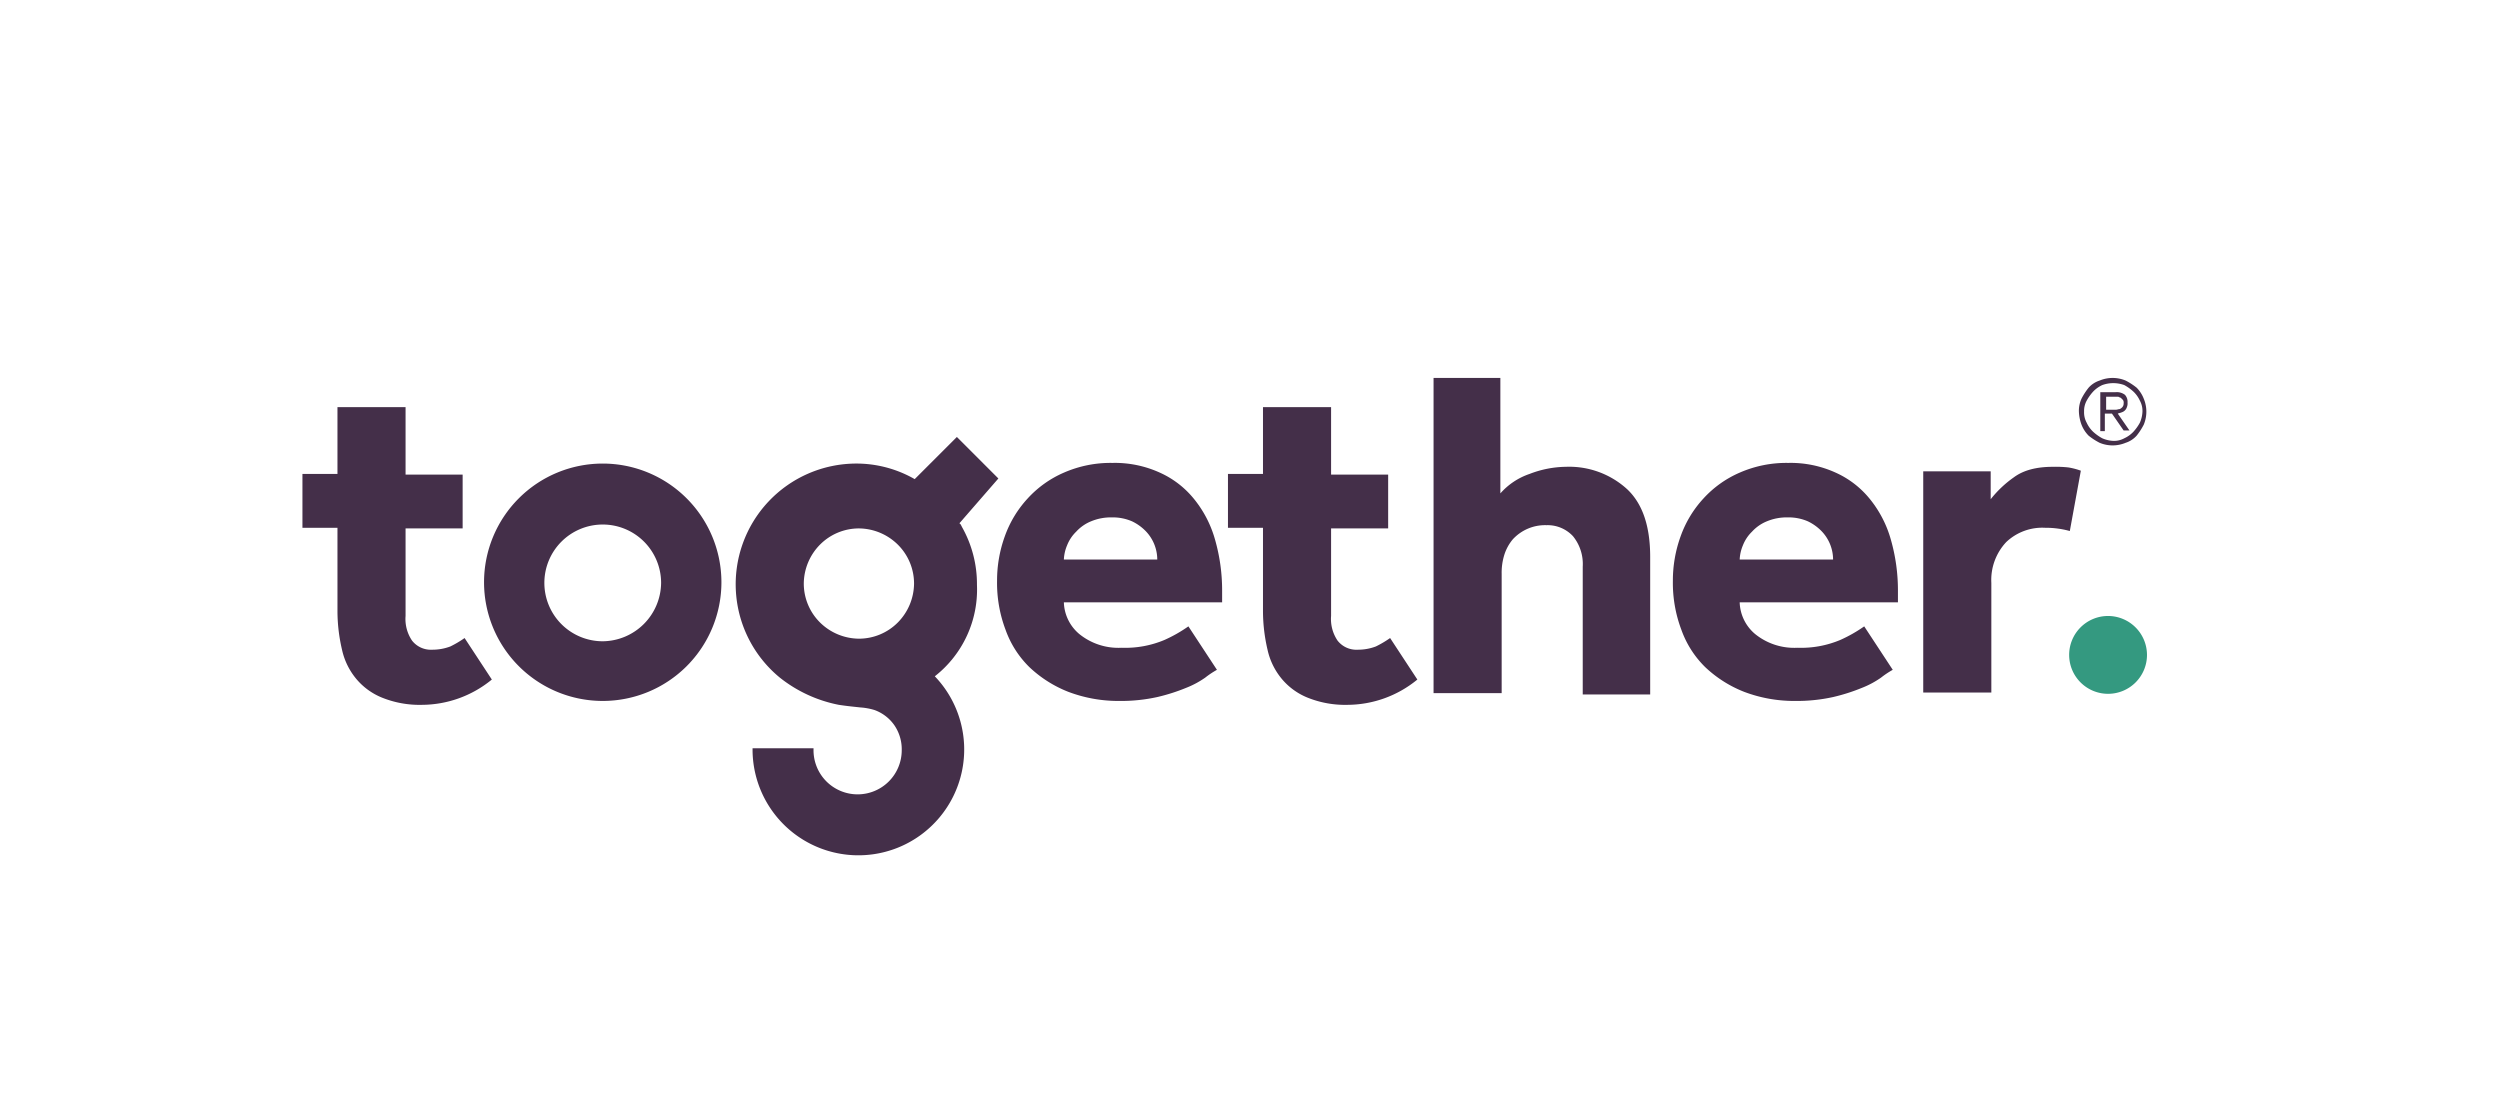
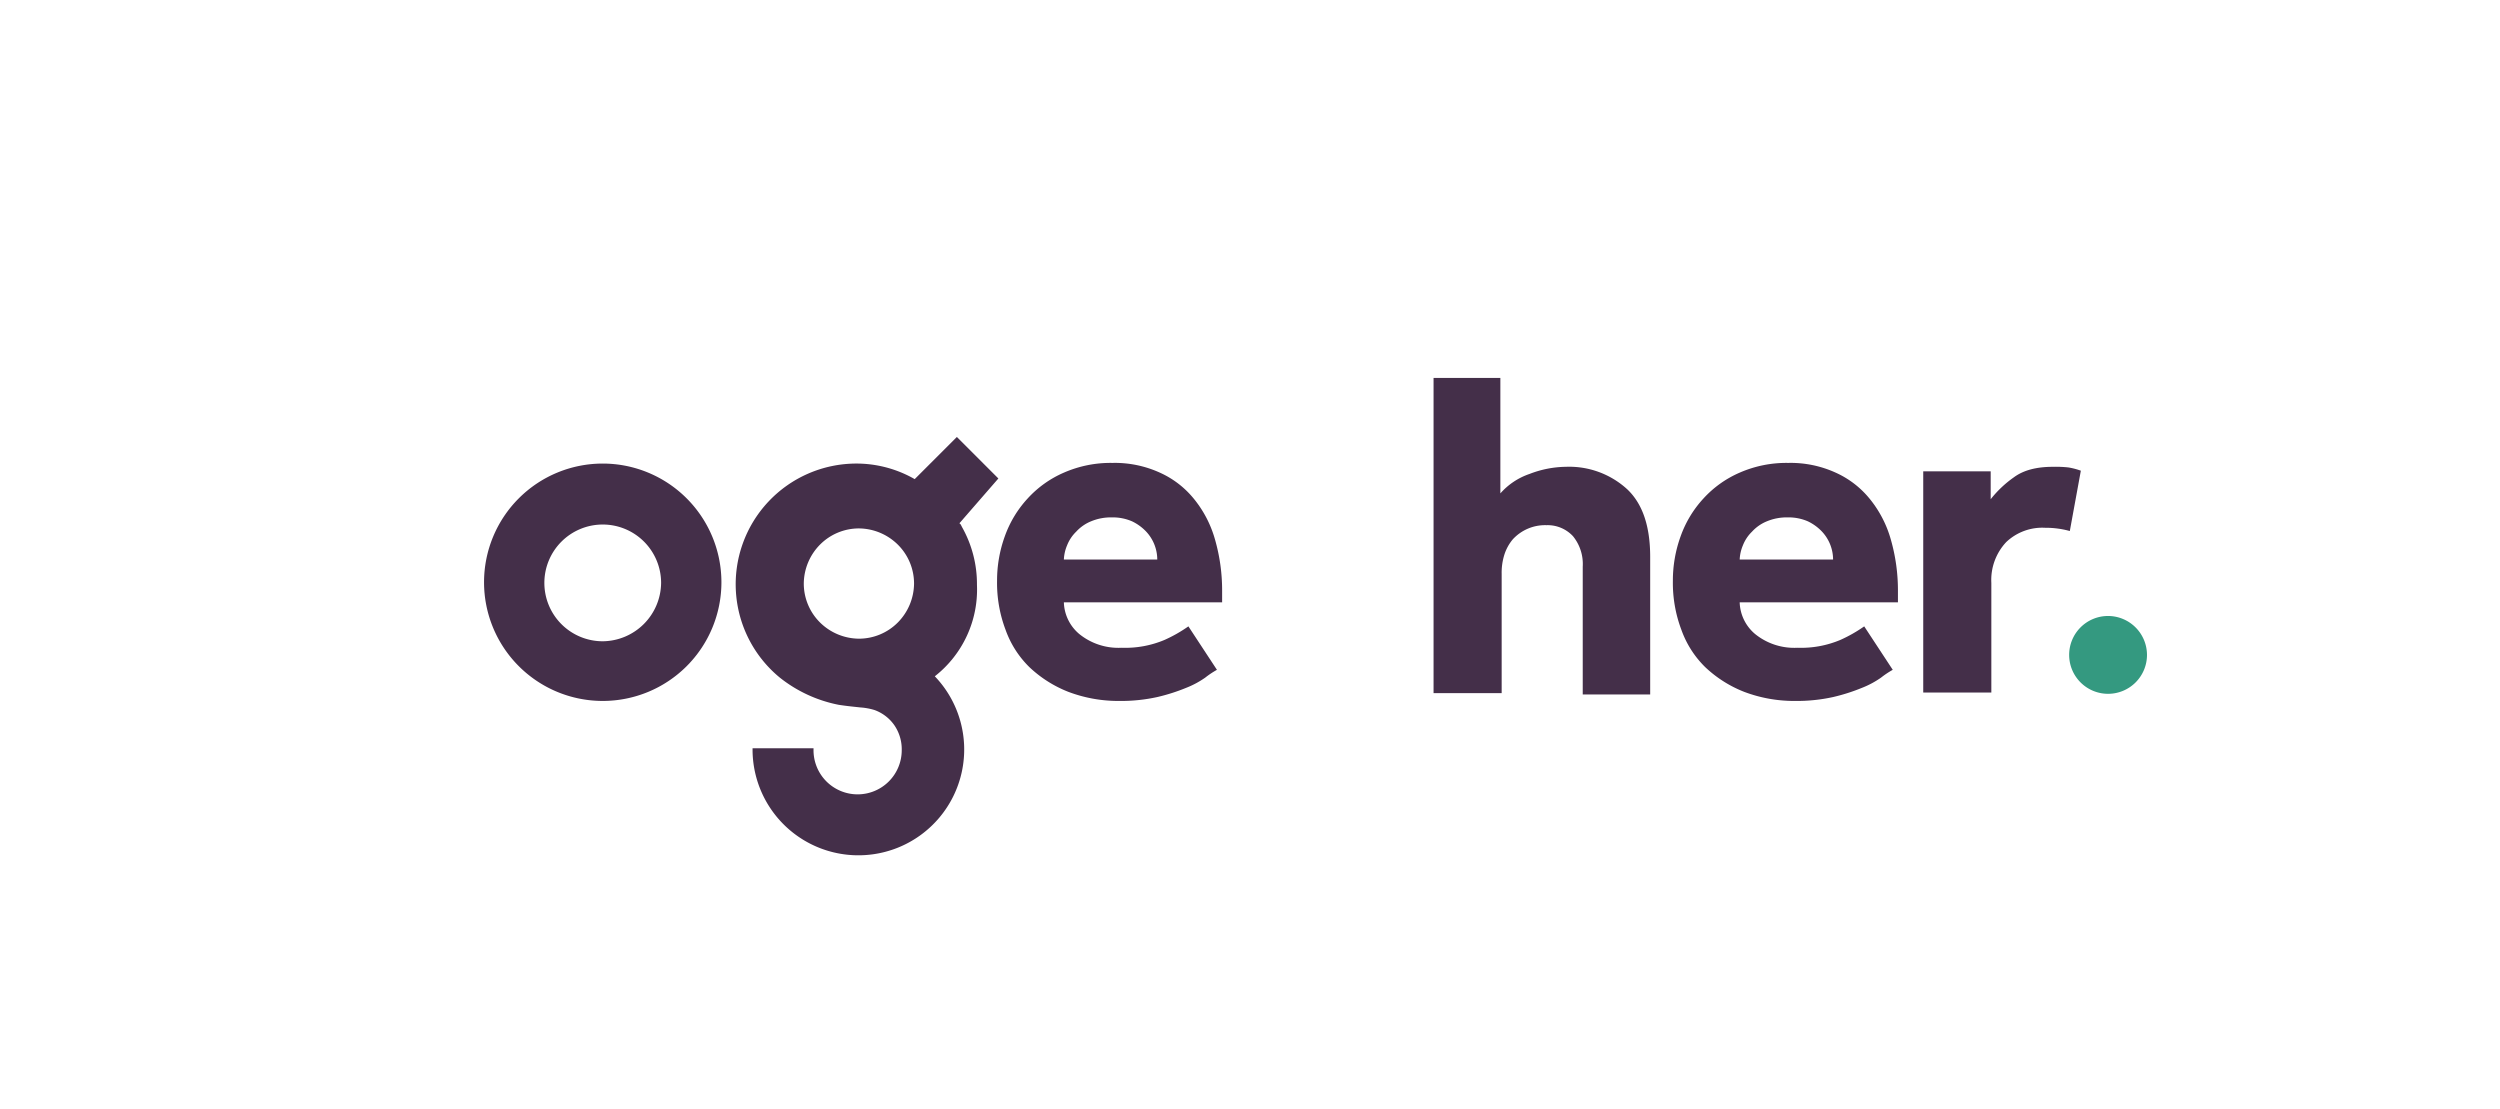
<svg xmlns="http://www.w3.org/2000/svg" viewBox="0 0 494.45 219.43">
  <defs>
    <style>      .a {        fill: #349980;      }      .b {        fill: #442f49;      }    </style>
  </defs>
  <path class="a" d="M424.632,129.525a7.697,7.697,0,1,1-7.697-7.697,7.719,7.719,0,0,1,7.697,7.697" />
  <path class="b" d="M119.209,126.831a11.545,11.545,0,1,1,11.545-11.545,11.663,11.663,0,0,1-11.545,11.545m0-35.147a23.474,23.474,0,1,0,23.474,23.474,23.486,23.486,0,0,0-23.474-23.474" />
  <path class="b" d="M228.884,110.669a8.108,8.108,0,0,0-2.181-5.516,9.427,9.427,0,0,0-2.822-2.052,9.562,9.562,0,0,0-3.977-.77,10.189,10.189,0,0,0-4.105.77,8.135,8.135,0,0,0-2.95,2.052,7.641,7.641,0,0,0-1.796,2.694,8.091,8.091,0,0,0-.641,2.822Zm11.801,21.807a17.399,17.399,0,0,0-2.309,1.539,17.865,17.865,0,0,1-3.848,2.052,36.79,36.79,0,0,1-5.644,1.796,33.149,33.149,0,0,1-7.44.77,27.97,27.97,0,0,1-10.134-1.796,23.853,23.853,0,0,1-7.697-4.874,19.504,19.504,0,0,1-4.746-7.44A26.155,26.155,0,0,1,197.2,114.902a25.698,25.698,0,0,1,1.539-8.851,21.791,21.791,0,0,1,4.49-7.44,20.967,20.967,0,0,1,7.183-5.131,23.007,23.007,0,0,1,9.621-1.924,21.416,21.416,0,0,1,9.364,1.924,18.348,18.348,0,0,1,6.799,5.259,22.275,22.275,0,0,1,4.105,7.953,36.496,36.496,0,0,1,1.411,10.134v2.309H210.412a8.494,8.494,0,0,0,3.079,6.285,12.295,12.295,0,0,0,8.338,2.694,19.98,19.98,0,0,0,8.466-1.539,28.009,28.009,0,0,0,4.746-2.694Z" />
  <path class="b" d="M283.401,74.751h13.341v22.833a13.462,13.462,0,0,1,5.772-3.848,20.434,20.434,0,0,1,7.183-1.411,16.986,16.986,0,0,1,12.186,4.49c3.079,2.95,4.49,7.44,4.49,13.341v27.194H313.033V112.08a8.726,8.726,0,0,0-1.924-6.029,6.859,6.859,0,0,0-5.259-2.181,8.661,8.661,0,0,0-6.67,2.822,8.958,8.958,0,0,0-1.668,3.079,11.86,11.86,0,0,0-.513,3.72v23.603H283.529V74.751Z" />
  <path class="b" d="M362.547,110.669a8.108,8.108,0,0,0-2.181-5.516,9.426,9.426,0,0,0-2.822-2.052,9.562,9.562,0,0,0-3.977-.77,10.189,10.189,0,0,0-4.105.77,8.135,8.135,0,0,0-2.95,2.052,7.641,7.641,0,0,0-1.796,2.694,8.091,8.091,0,0,0-.641,2.822Zm11.801,21.807a17.398,17.398,0,0,0-2.309,1.539,17.864,17.864,0,0,1-3.848,2.052,36.791,36.791,0,0,1-5.644,1.796,33.149,33.149,0,0,1-7.44.77,27.97,27.97,0,0,1-10.134-1.796,23.853,23.853,0,0,1-7.697-4.874,19.504,19.504,0,0,1-4.746-7.44,26.155,26.155,0,0,1-1.668-9.621,25.697,25.697,0,0,1,1.539-8.851,21.791,21.791,0,0,1,4.49-7.44,20.967,20.967,0,0,1,7.183-5.131,23.007,23.007,0,0,1,9.621-1.924,21.416,21.416,0,0,1,9.364,1.924,18.348,18.348,0,0,1,6.799,5.259,22.276,22.276,0,0,1,4.105,7.953,36.495,36.495,0,0,1,1.411,10.134v2.309H344.075a8.494,8.494,0,0,0,3.079,6.285,12.295,12.295,0,0,0,8.338,2.694,19.98,19.98,0,0,0,8.466-1.539,28.01,28.01,0,0,0,4.746-2.694Z" />
  <path class="b" d="M380.377,93.223h13.341V98.739a21.682,21.682,0,0,1,4.618-4.361c1.924-1.411,4.49-2.052,7.697-2.052a22.735,22.735,0,0,1,3.079.128,13.53,13.53,0,0,1,2.437.641l-2.181,11.93a17.963,17.963,0,0,0-4.874-.641,10.363,10.363,0,0,0-7.697,2.822,10.956,10.956,0,0,0-2.95,8.081v21.679H380.377Z" />
-   <path class="b" d="M66.744,104.383H59.817V93.736H66.744V80.524H80.213V93.865H91.501v10.647H80.213v17.317a7.618,7.618,0,0,0,1.283,4.874,4.716,4.716,0,0,0,3.977,1.796,9.982,9.982,0,0,0,3.592-.641,20.416,20.416,0,0,0,2.822-1.668l5.388,8.21a21.909,21.909,0,0,1-13.854,5.003,19.847,19.847,0,0,1-7.825-1.411,12.971,12.971,0,0,1-5.131-3.72,13.538,13.538,0,0,1-2.822-5.772,33.768,33.768,0,0,1-.898-7.44Z" />
-   <path class="b" d="M249.793,104.383h-6.927V93.736H249.793V80.524h13.469V93.865H274.55v10.647H263.262v17.317a7.618,7.618,0,0,0,1.283,4.874,4.716,4.716,0,0,0,3.977,1.796,9.982,9.982,0,0,0,3.592-.641,20.415,20.415,0,0,0,2.822-1.668l5.388,8.21a21.909,21.909,0,0,1-13.854,5.003,19.847,19.847,0,0,1-7.825-1.411,12.971,12.971,0,0,1-5.131-3.72,13.538,13.538,0,0,1-2.822-5.772,33.769,33.769,0,0,1-.898-7.44Z" />
  <path class="b" d="M180.781,115.415a10.846,10.846,0,0,0-3.207-7.697,11.079,11.079,0,0,0-7.697-3.207,10.846,10.846,0,0,0-7.697,3.207,11.079,11.079,0,0,0-3.207,7.697,10.846,10.846,0,0,0,3.207,7.697,11.079,11.079,0,0,0,7.697,3.207,10.846,10.846,0,0,0,7.697-3.207,11.079,11.079,0,0,0,3.207-7.697m4.105,18.343a20.929,20.929,0,1,1-36.045,14.495v-.257h12.058v.257a8.723,8.723,0,1,0,17.445.128,8.419,8.419,0,0,0-1.411-4.874,8.158,8.158,0,0,0-3.977-3.079,12.423,12.423,0,0,0-2.822-.513c-1.154-.128-2.566-.257-4.233-.513a27.095,27.095,0,0,1-11.673-5.388,23.879,23.879,0,0,1,15.136-42.331A23.143,23.143,0,0,1,180.909,94.762l8.338-8.338,8.21,8.21-7.697,8.851.128.128h0l.128.128.257.513h0a22.927,22.927,0,0,1,2.95,11.417,21.787,21.787,0,0,1-8.338,18.087" />
-   <path class="b" d="M416.423,81.037h2.052c.257,0,.513-.128.77-.128a1.771,1.771,0,0,0,.513-.385,1.084,1.084,0,0,0,.257-.77.961.961,0,0,0-.128-.641l-.385-.385c-.128-.128-.385-.128-.513-.257H416.551V81.037Zm0,4.233h-1.026V77.574h2.95a2.663,2.663,0,0,1,1.924.513,2.045,2.045,0,0,1,.513,1.539,1.902,1.902,0,0,1-.128.898,1.542,1.542,0,0,1-1.026,1.026c-.257.128-.513.128-.77.257l2.309,3.335h-1.154l-2.309-3.335h-1.411v3.463Zm-4.233-3.848a4.216,4.216,0,0,0,.513,2.181,5.783,5.783,0,0,0,1.283,1.796,9.105,9.105,0,0,0,1.796,1.283,6.043,6.043,0,0,0,2.181.513,4.216,4.216,0,0,0,2.181-.513,5.782,5.782,0,0,0,1.796-1.283,9.105,9.105,0,0,0,1.283-1.796,6.043,6.043,0,0,0,.513-2.181,4.216,4.216,0,0,0-.513-2.181,5.782,5.782,0,0,0-1.283-1.796,9.106,9.106,0,0,0-1.796-1.283,6.371,6.371,0,0,0-4.361,0,5.782,5.782,0,0,0-1.796,1.283,9.105,9.105,0,0,0-1.283,1.796,4.216,4.216,0,0,0-.513,2.181m-1.026,0a5.743,5.743,0,0,1,.513-2.566,12.709,12.709,0,0,1,1.411-2.181,4.949,4.949,0,0,1,2.181-1.411,6.67,6.67,0,0,1,5.131,0,12.709,12.709,0,0,1,2.181,1.411,6.403,6.403,0,0,1,1.411,2.181,6.67,6.67,0,0,1,0,5.131,12.708,12.708,0,0,1-1.411,2.181,4.949,4.949,0,0,1-2.181,1.411,6.67,6.67,0,0,1-5.131,0,12.709,12.709,0,0,1-2.181-1.411,6.403,6.403,0,0,1-1.411-2.181,8.294,8.294,0,0,1-.513-2.566" />
</svg>